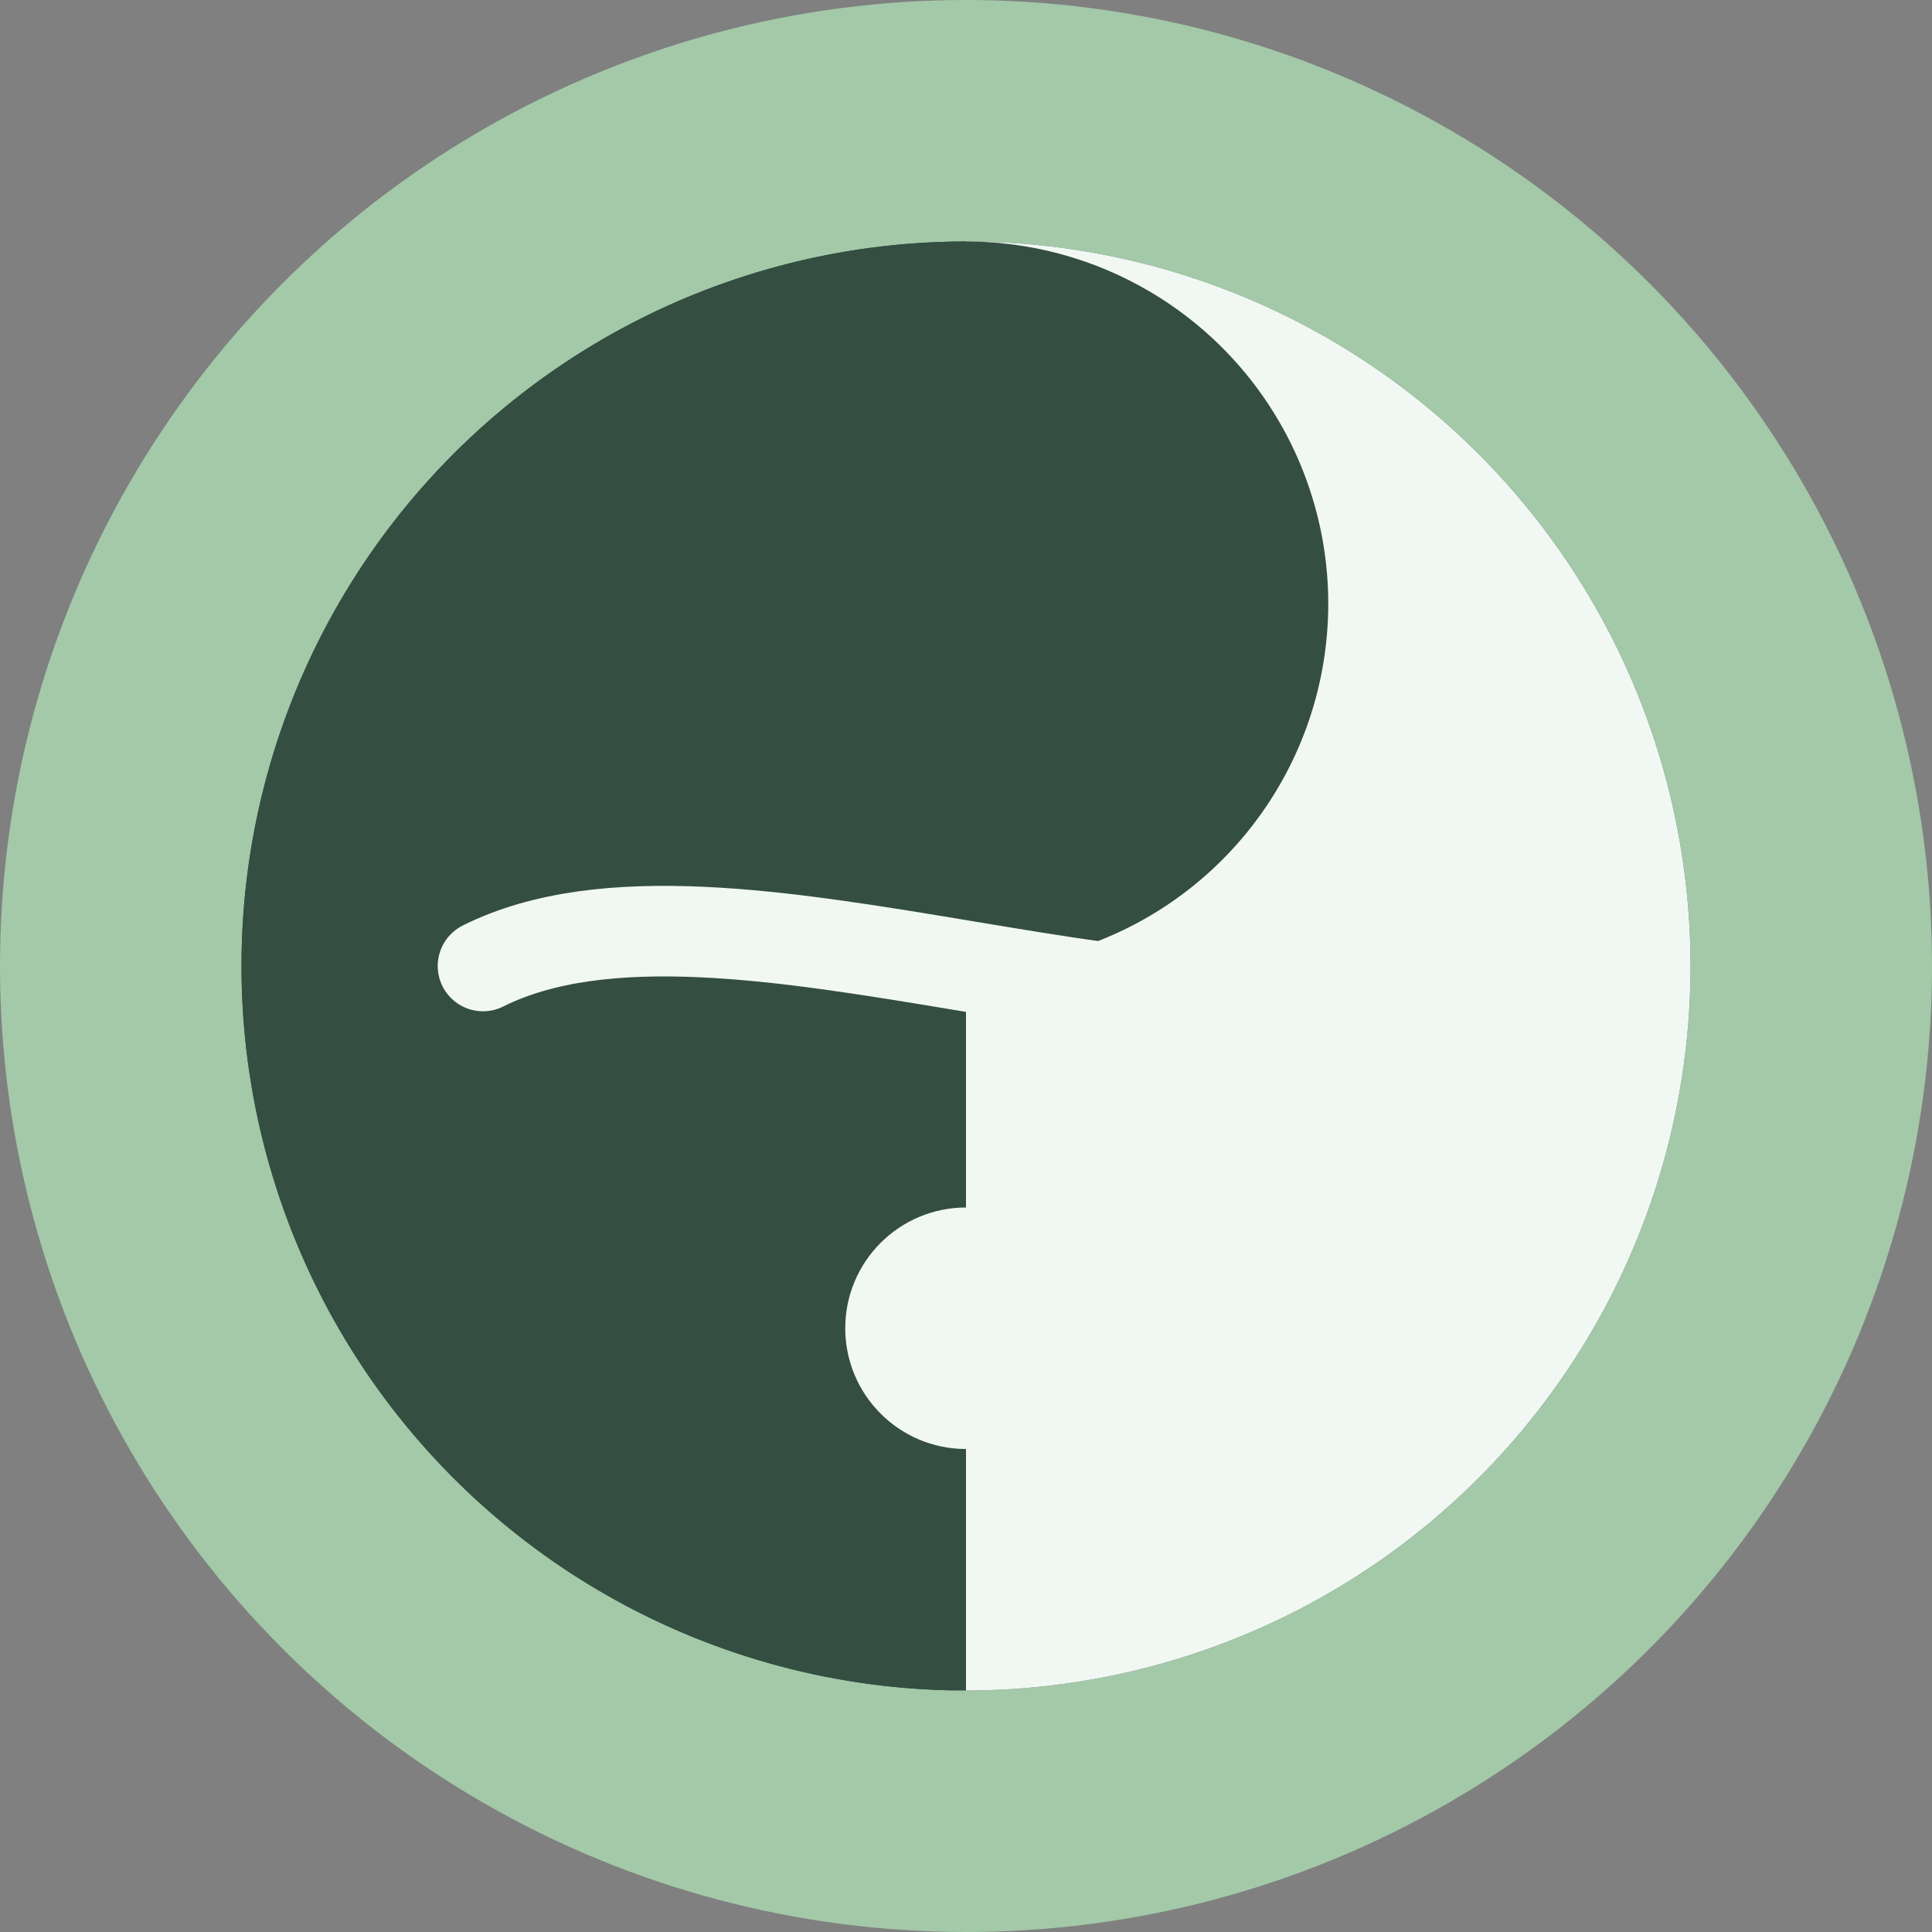
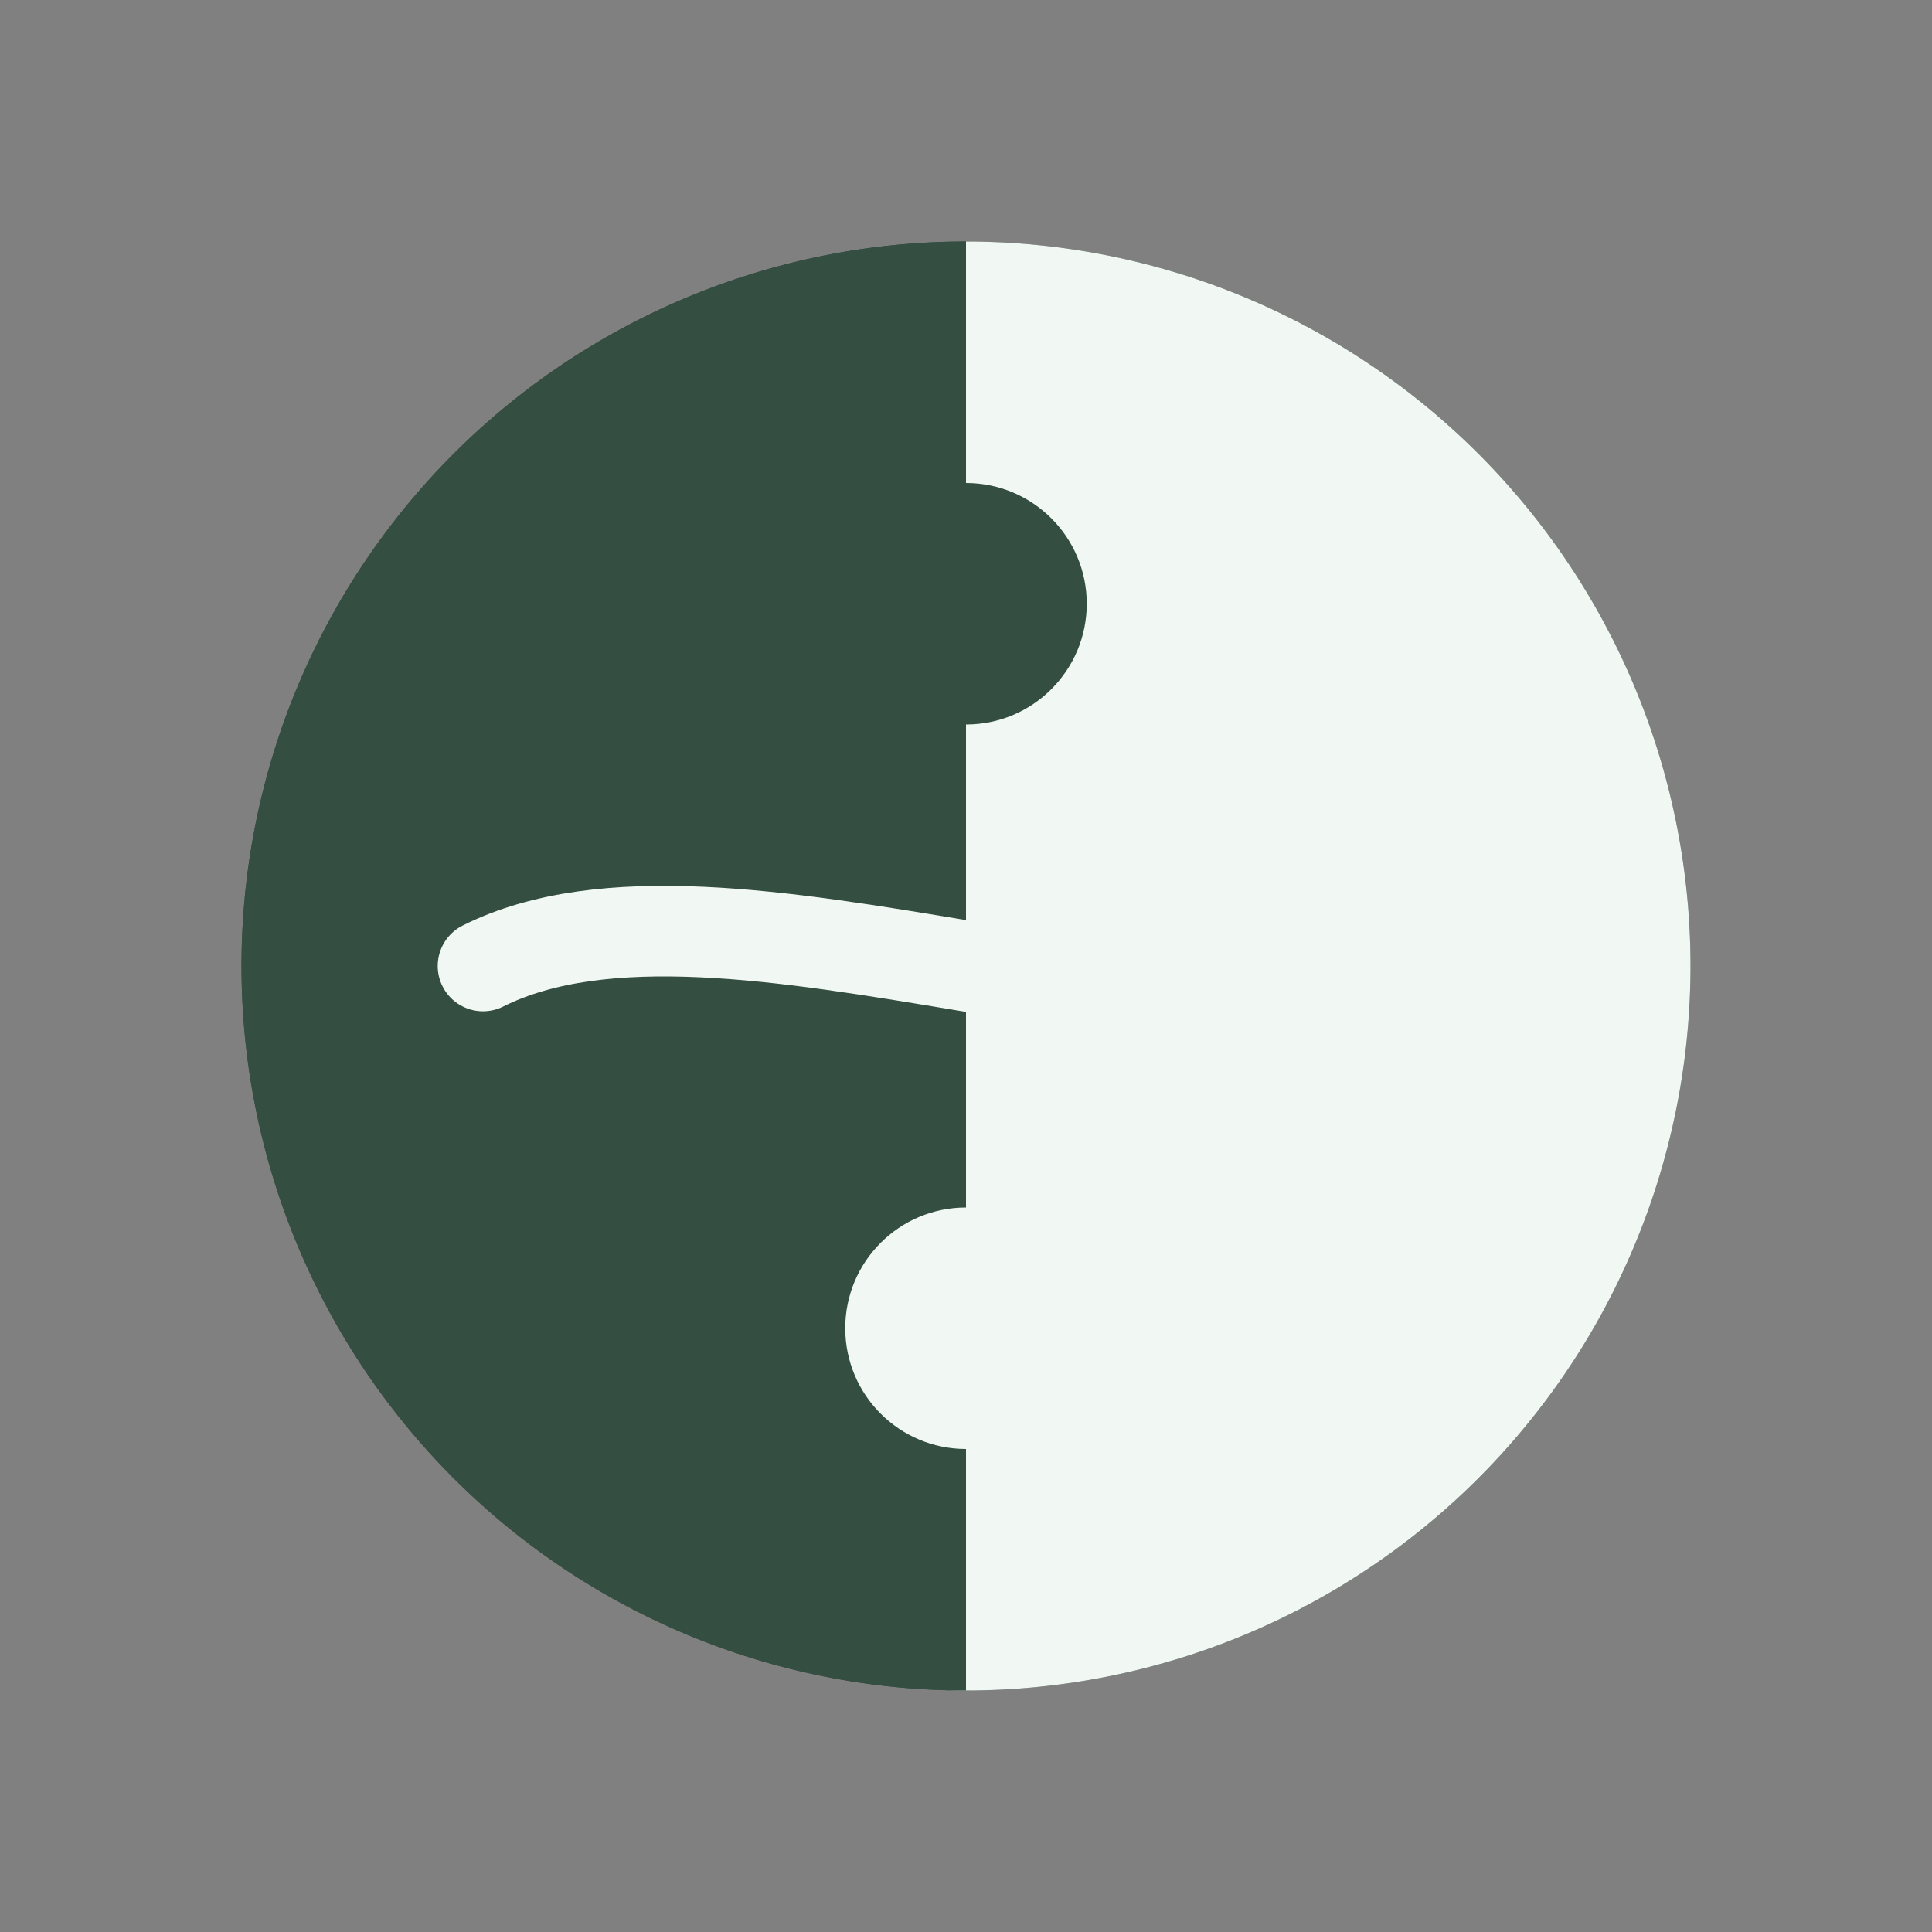
<svg xmlns="http://www.w3.org/2000/svg" width="32" height="32" viewBox="0 0 32 32">
  <rect x="0" y="0" width="32" height="32" fill="#808080" stroke="none" />
-   <circle cx="16" cy="16" r="16" fill="#A3C9A8" />
  <circle cx="16" cy="16" r="12" fill="#344E41" />
  <path d="M16,4 A12,12 0 0,1 16,28 A6,6 0 0,1 16,16 Z" fill="#F1F8F3" />
-   <path d="M16,28 A12,12 0 0,1 16,4 A6,6 0 0,1 16,16 Z" fill="#344E41" />
+   <path d="M16,28 A12,12 0 0,1 16,4 Z" fill="#344E41" />
  <circle cx="16" cy="10" r="2" fill="#344E41" />
  <circle cx="16" cy="22" r="2" fill="#F1F8F3" />
  <path d="M8,16 C12,14 20,18 24,16" fill="none" stroke="#F1F8F3" stroke-width="1.5" stroke-linecap="round" />
</svg>